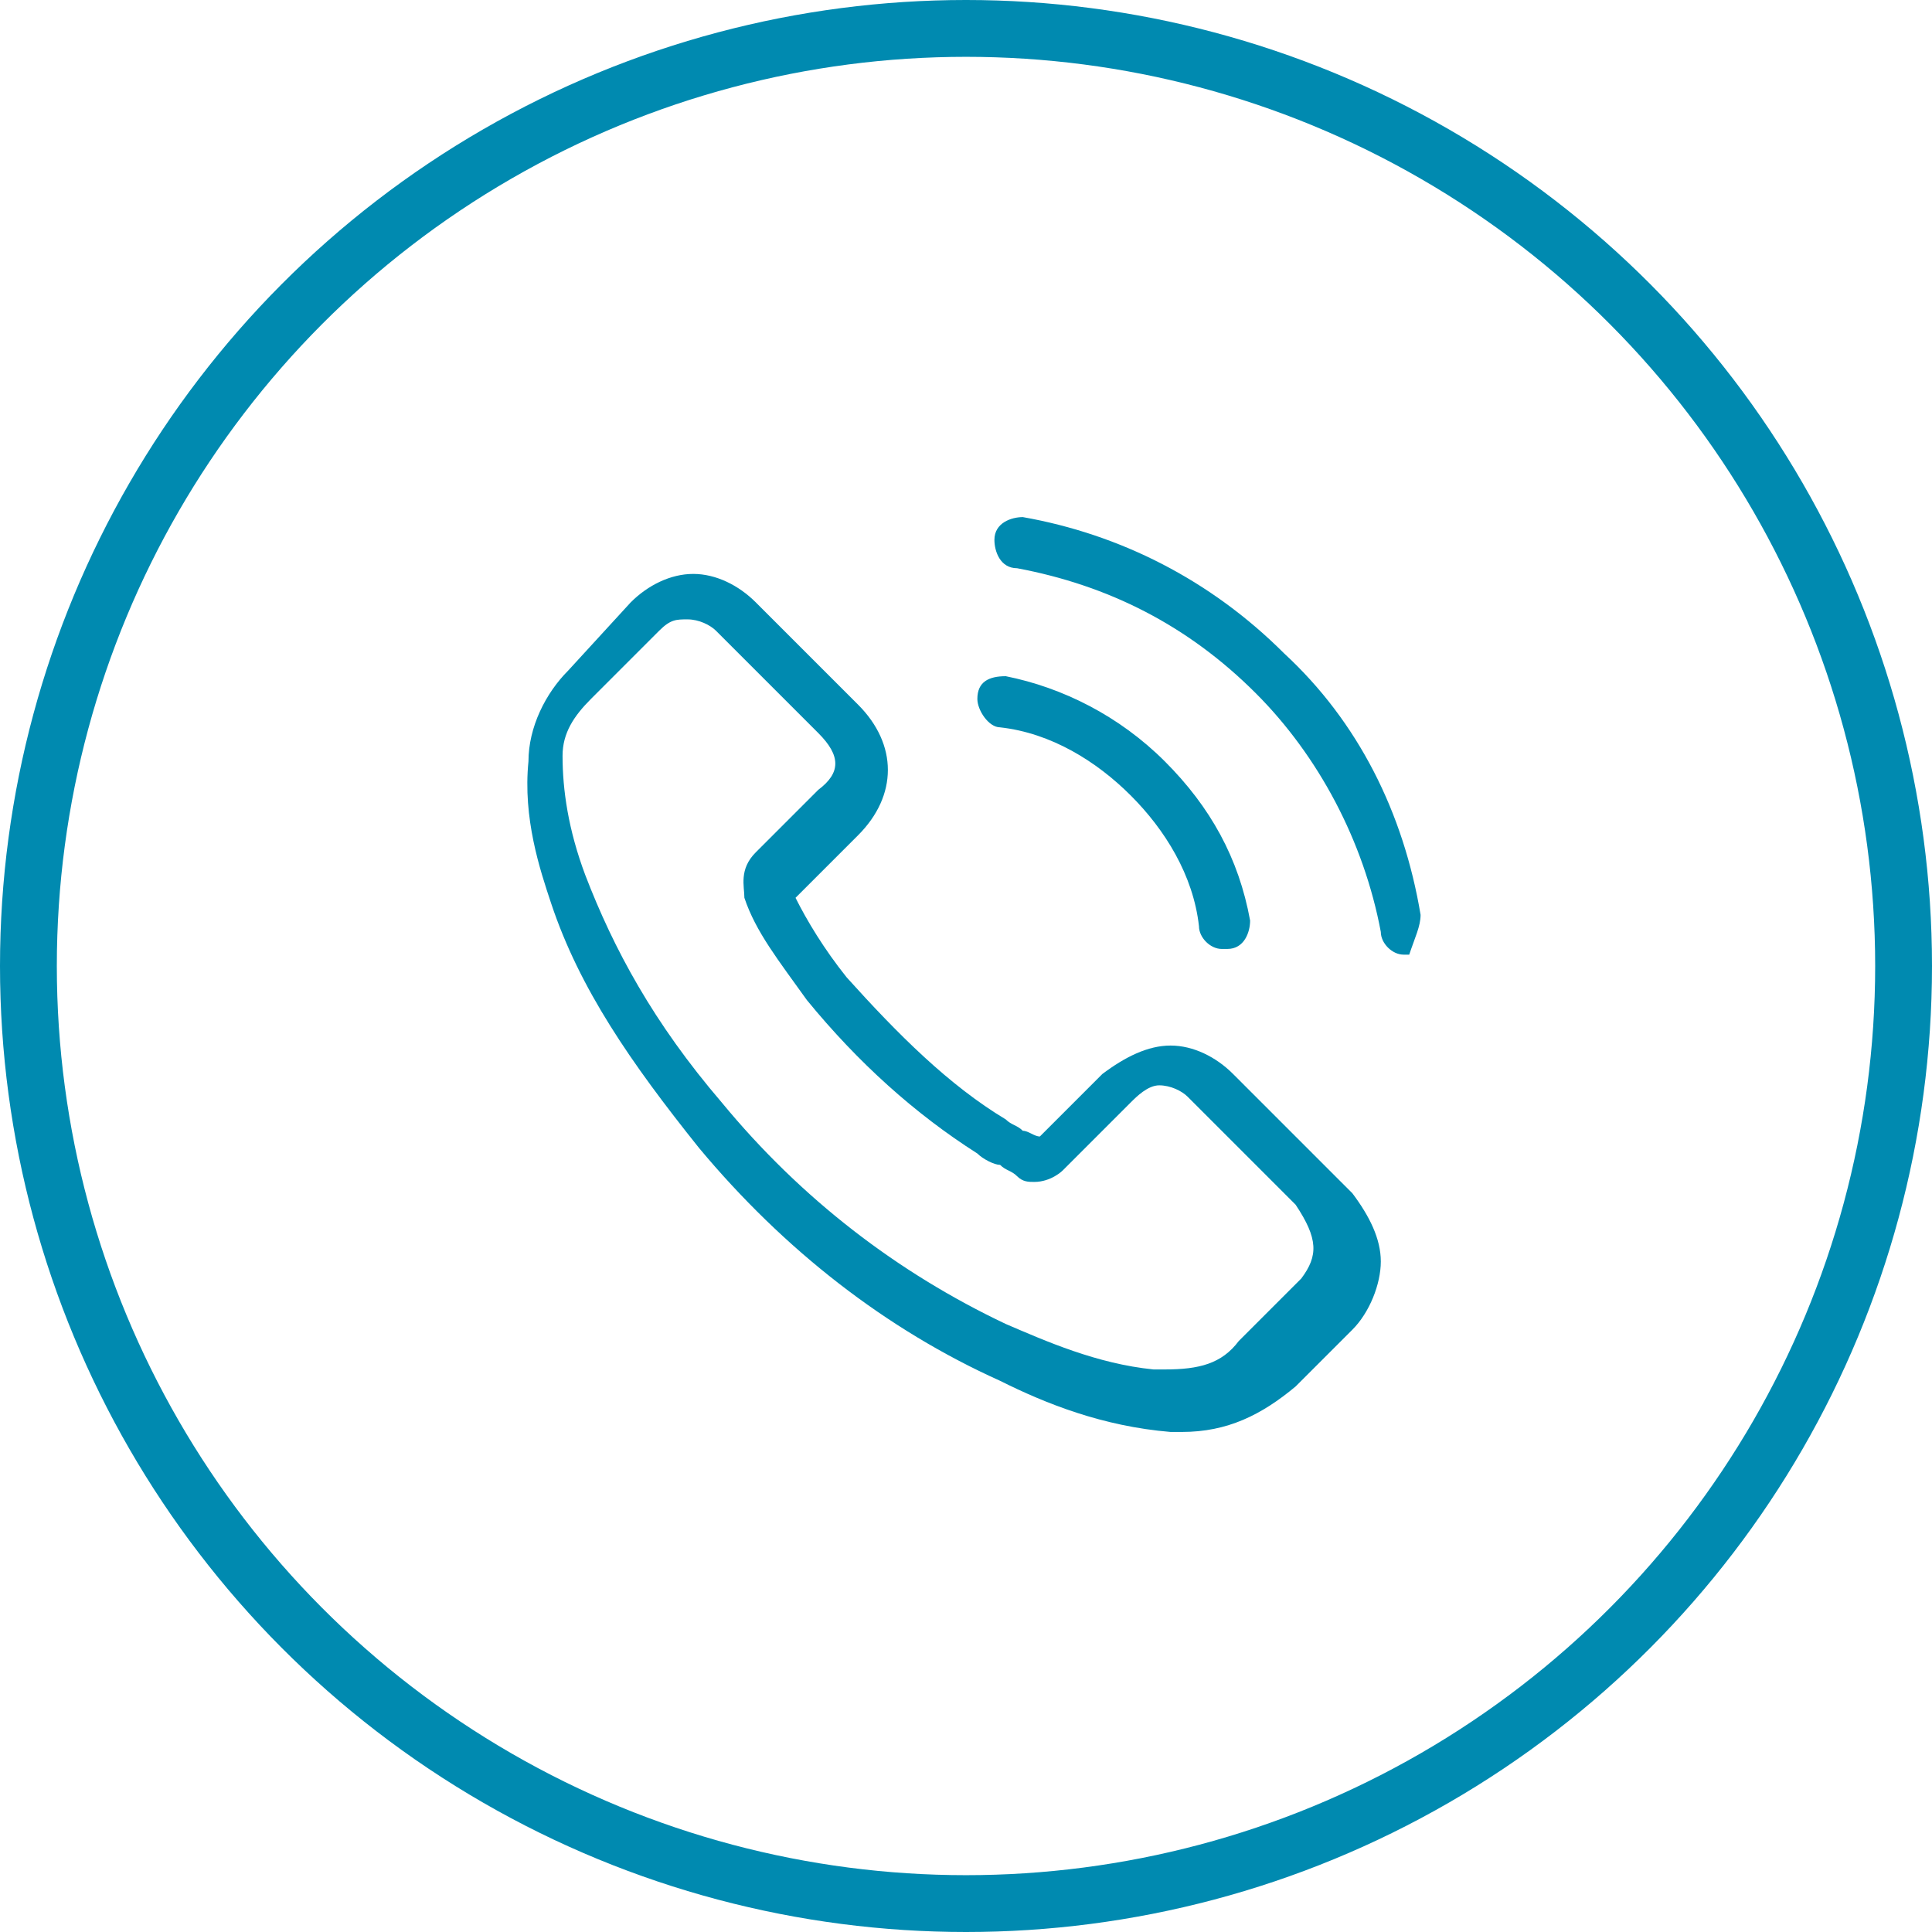
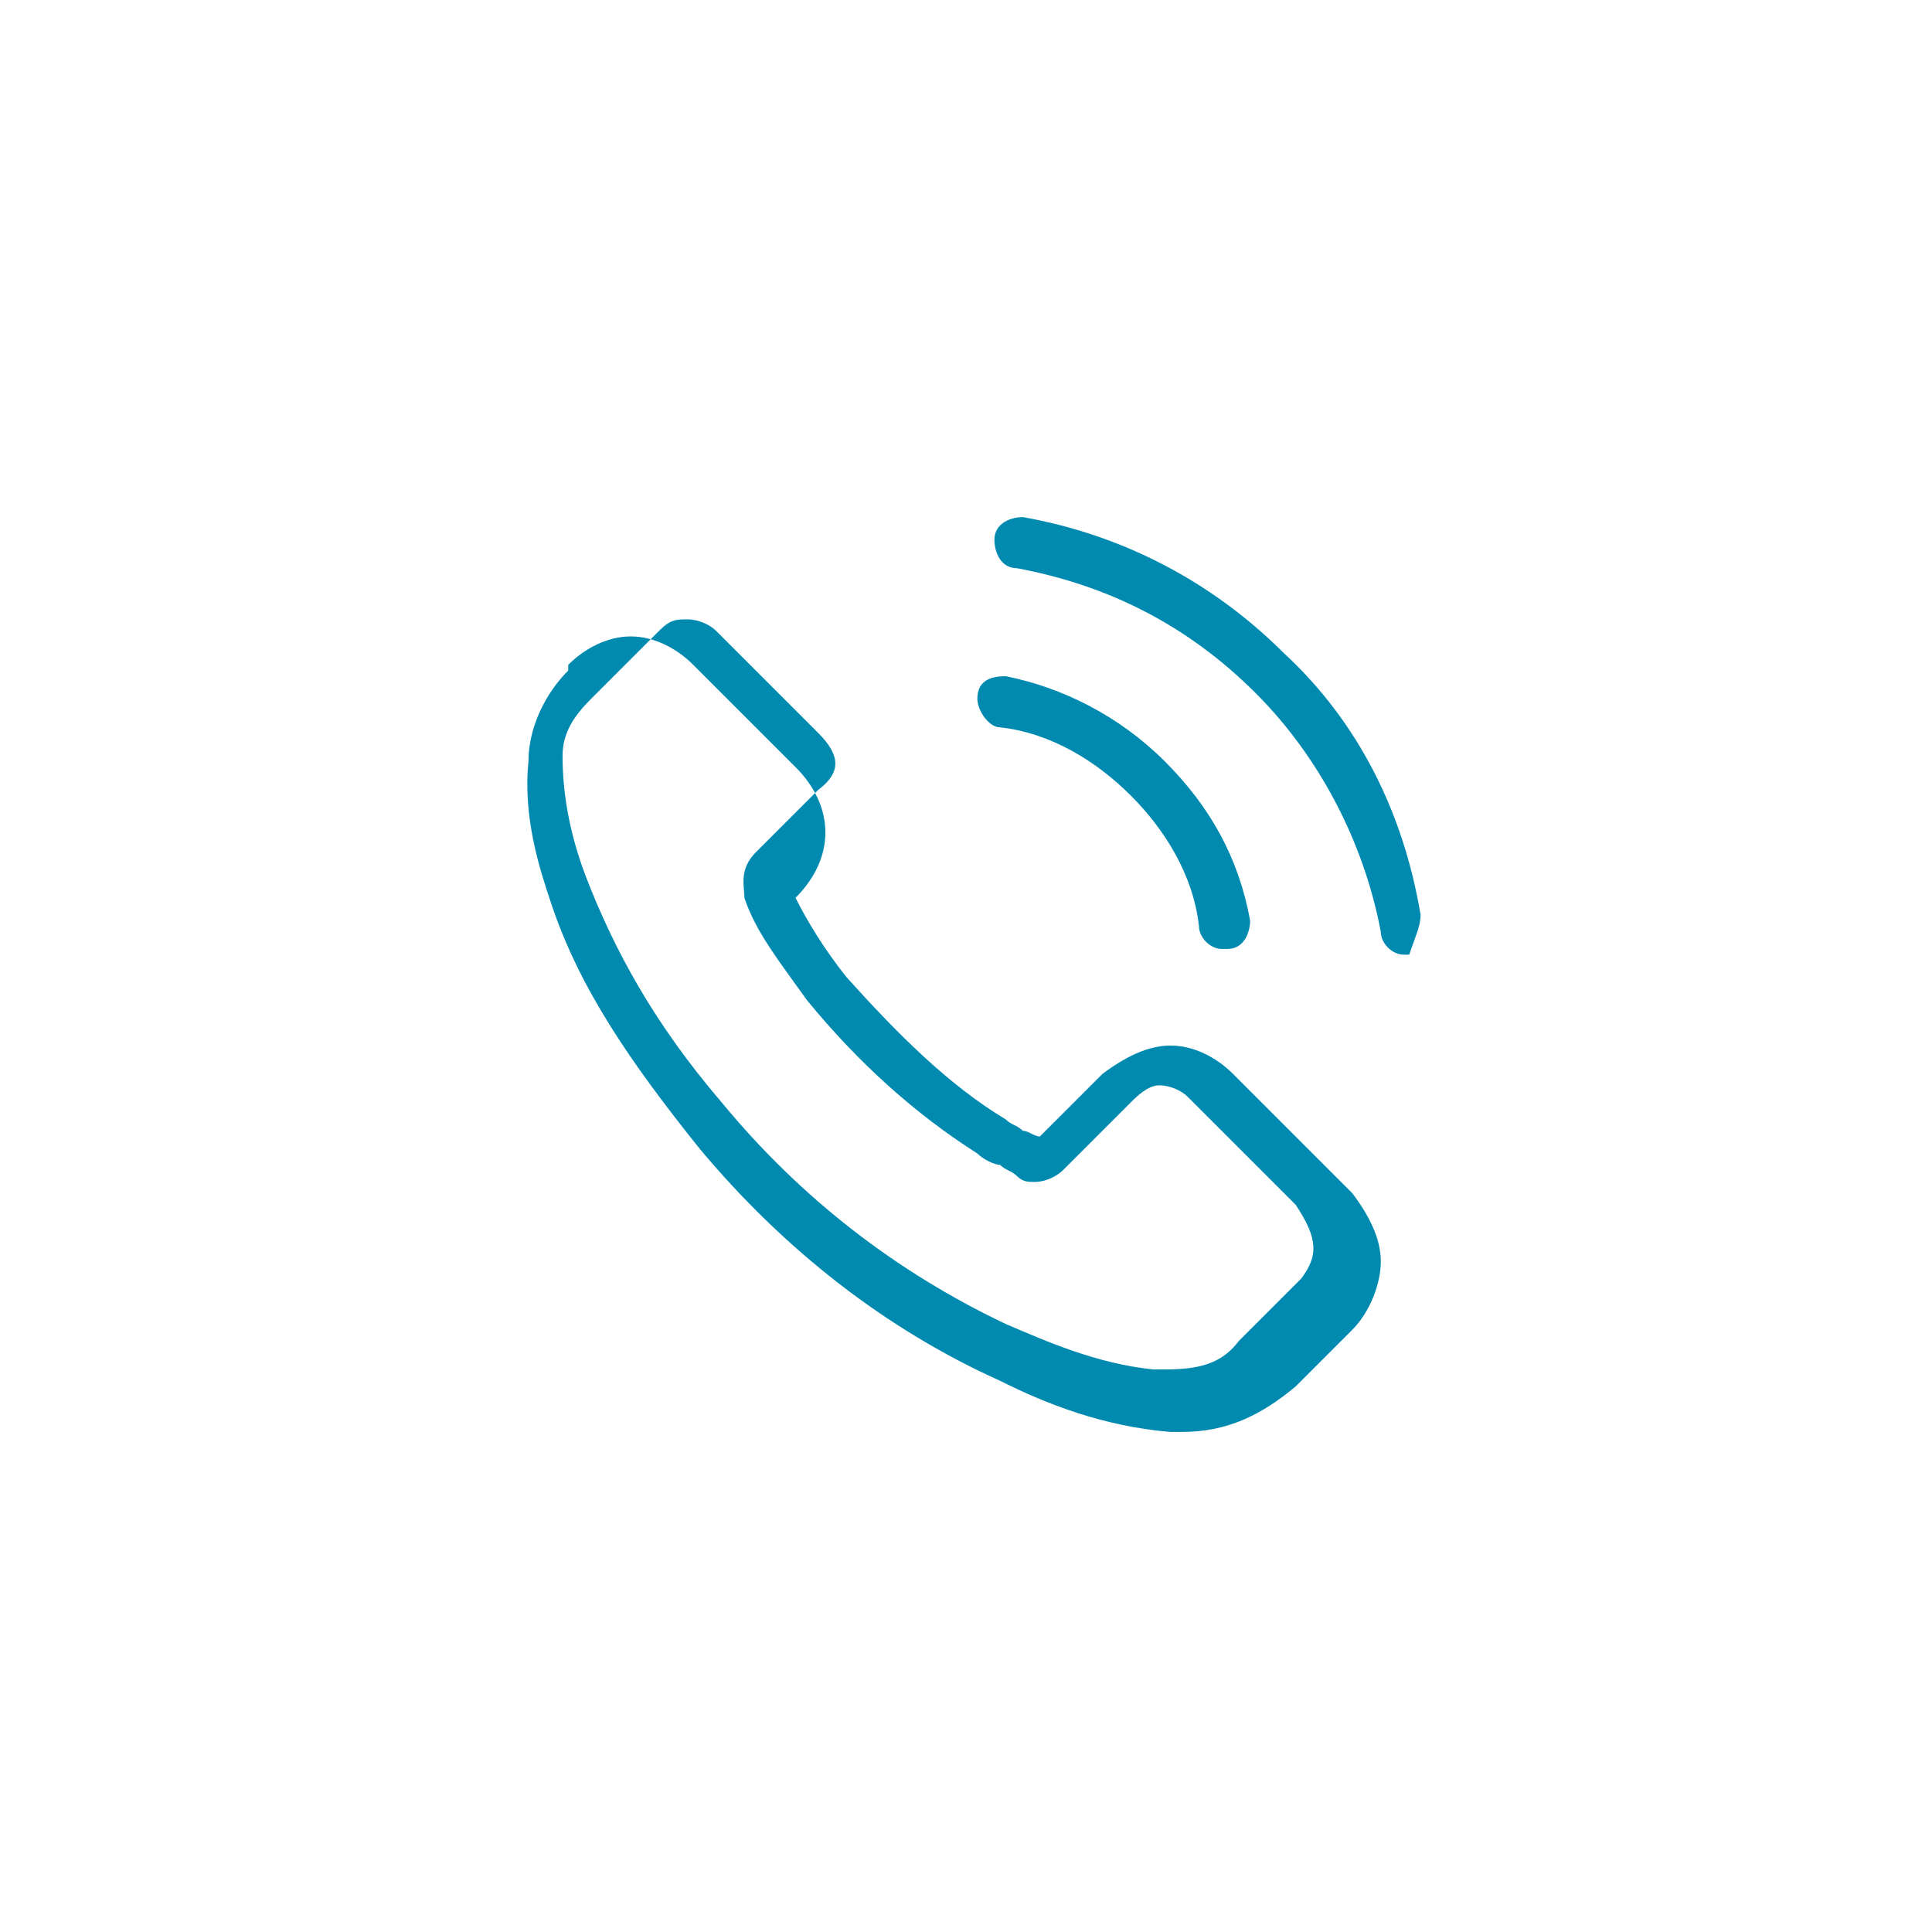
<svg xmlns="http://www.w3.org/2000/svg" width="34" height="34" style="enable-background:new 0 0 34 34" xml:space="preserve">
-   <circle cx="17" cy="17" r="16.5" style="fill:none;stroke:#008ab0" />
-   <path d="M21.7 18.9c-.3-.3-.7-.5-1.1-.5s-.8.2-1.2.5L18.3 20c-.1 0-.2-.1-.3-.1-.1-.1-.2-.1-.3-.2-1-.6-1.9-1.5-2.8-2.5-.4-.5-.7-1-.9-1.4l.8-.8.3-.3c.7-.7.7-1.6 0-2.3l-.9-.9-.3-.3-.6-.6c-.3-.3-.7-.5-1.1-.5-.4 0-.8.2-1.1.5L10 11.8c-.4.4-.7 1-.7 1.6-.1 1 .2 1.9.4 2.5.5 1.5 1.4 2.8 2.6 4.3 1.5 1.8 3.3 3.2 5.3 4.1.8.4 1.8.8 3 .9h.2c.8 0 1.4-.3 2-.8l.6-.6.4-.4c.3-.3.5-.8.5-1.2 0-.4-.2-.8-.5-1.2l-2.1-2.1zm1.2 3.6-.4.4-.7.7c-.3.4-.7.5-1.3.5h-.2c-1-.1-1.9-.5-2.6-.8-1.9-.9-3.6-2.2-5-3.9-1.2-1.4-1.9-2.7-2.4-4-.3-.8-.4-1.5-.4-2.1 0-.4.2-.7.5-1l1.2-1.2c.2-.2.3-.2.5-.2s.4.1.5.2l.6.6.3.3.9.9c.4.4.4.7 0 1l-.3.3-.8.8c-.3.3-.2.6-.2.8.2.6.6 1.1 1.1 1.8.9 1.1 1.9 2 3 2.7.1.1.3.2.4.2.1.1.2.1.3.2.1.1.2.1.3.1.3 0 .5-.2.5-.2l1.2-1.2c.1-.1.3-.3.5-.3s.4.1.5.2l1.9 1.9c.4.6.4.9.1 1.3zm-5.3-9.7c.9.1 1.7.6 2.3 1.2.6.6 1.1 1.4 1.2 2.3 0 .2.2.4.4.4h.1c.3 0 .4-.3.4-.5-.2-1.1-.7-2-1.5-2.8s-1.8-1.3-2.8-1.5c-.3 0-.5.1-.5.4 0 .2.2.5.4.5zm7.4 3.3c-.3-1.8-1.1-3.4-2.4-4.6-1.3-1.3-2.9-2.1-4.6-2.4-.2 0-.5.1-.5.4 0 .2.1.5.4.5 1.6.3 3 1 4.2 2.2 1.1 1.1 1.9 2.6 2.2 4.2 0 .2.2.4.4.4h.1c.1-.3.2-.5.2-.7z" style="fill:#008ab0" />
+   <path d="M21.7 18.9c-.3-.3-.7-.5-1.1-.5s-.8.2-1.2.5L18.3 20c-.1 0-.2-.1-.3-.1-.1-.1-.2-.1-.3-.2-1-.6-1.9-1.5-2.8-2.5-.4-.5-.7-1-.9-1.4c.7-.7.7-1.6 0-2.3l-.9-.9-.3-.3-.6-.6c-.3-.3-.7-.5-1.1-.5-.4 0-.8.2-1.1.5L10 11.8c-.4.4-.7 1-.7 1.6-.1 1 .2 1.9.4 2.5.5 1.5 1.4 2.8 2.6 4.3 1.5 1.8 3.3 3.2 5.3 4.1.8.4 1.8.8 3 .9h.2c.8 0 1.4-.3 2-.8l.6-.6.4-.4c.3-.3.5-.8.5-1.2 0-.4-.2-.8-.5-1.2l-2.1-2.1zm1.2 3.6-.4.4-.7.7c-.3.4-.7.5-1.3.5h-.2c-1-.1-1.9-.5-2.6-.8-1.9-.9-3.6-2.2-5-3.9-1.2-1.4-1.9-2.7-2.4-4-.3-.8-.4-1.5-.4-2.1 0-.4.2-.7.5-1l1.2-1.2c.2-.2.3-.2.5-.2s.4.1.5.2l.6.6.3.3.9.9c.4.4.4.7 0 1l-.3.3-.8.8c-.3.3-.2.6-.2.8.2.6.6 1.1 1.1 1.8.9 1.1 1.9 2 3 2.7.1.1.3.2.4.2.1.1.2.1.3.2.1.1.2.1.3.1.3 0 .5-.2.5-.2l1.2-1.2c.1-.1.3-.3.5-.3s.4.1.5.2l1.9 1.9c.4.6.4.9.1 1.3zm-5.3-9.7c.9.1 1.7.6 2.3 1.2.6.6 1.1 1.4 1.2 2.3 0 .2.2.4.4.4h.1c.3 0 .4-.3.4-.5-.2-1.1-.7-2-1.5-2.8s-1.8-1.3-2.8-1.5c-.3 0-.5.1-.5.4 0 .2.2.5.4.5zm7.4 3.3c-.3-1.8-1.1-3.4-2.4-4.6-1.3-1.3-2.9-2.1-4.6-2.4-.2 0-.5.1-.5.4 0 .2.1.5.4.5 1.6.3 3 1 4.2 2.2 1.1 1.1 1.9 2.6 2.2 4.2 0 .2.2.4.4.4h.1c.1-.3.2-.5.2-.7z" style="fill:#008ab0" />
</svg>